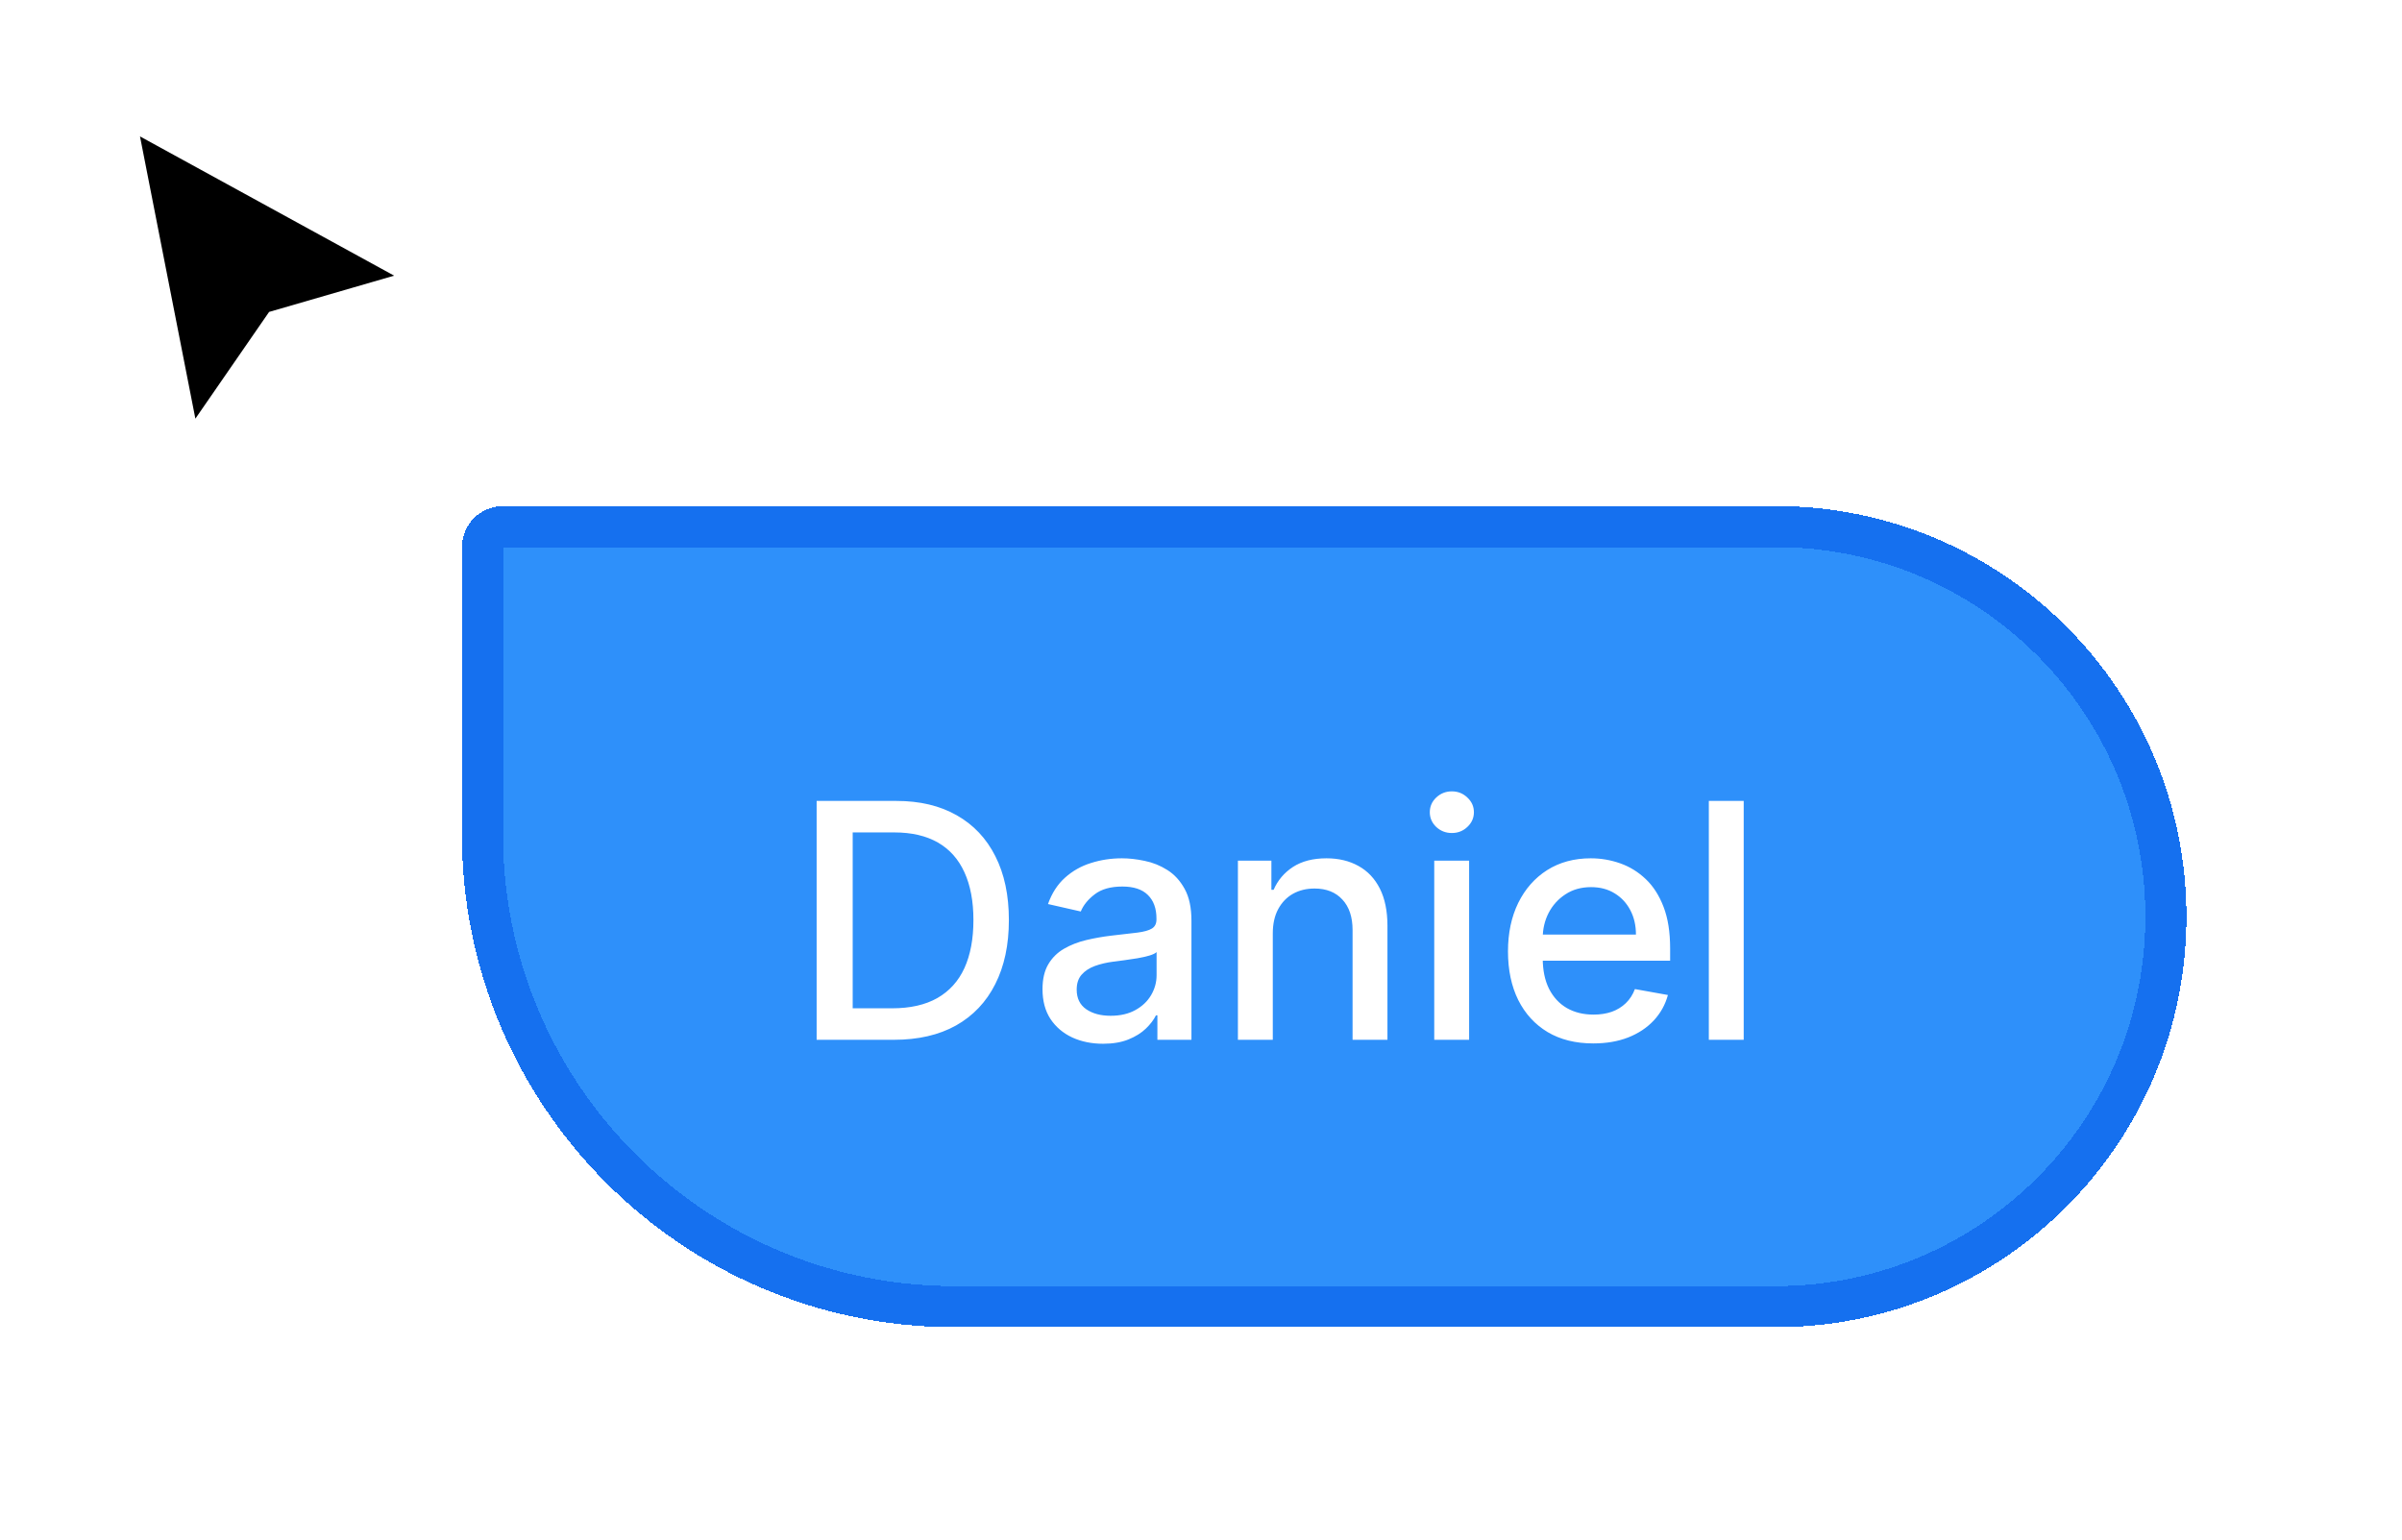
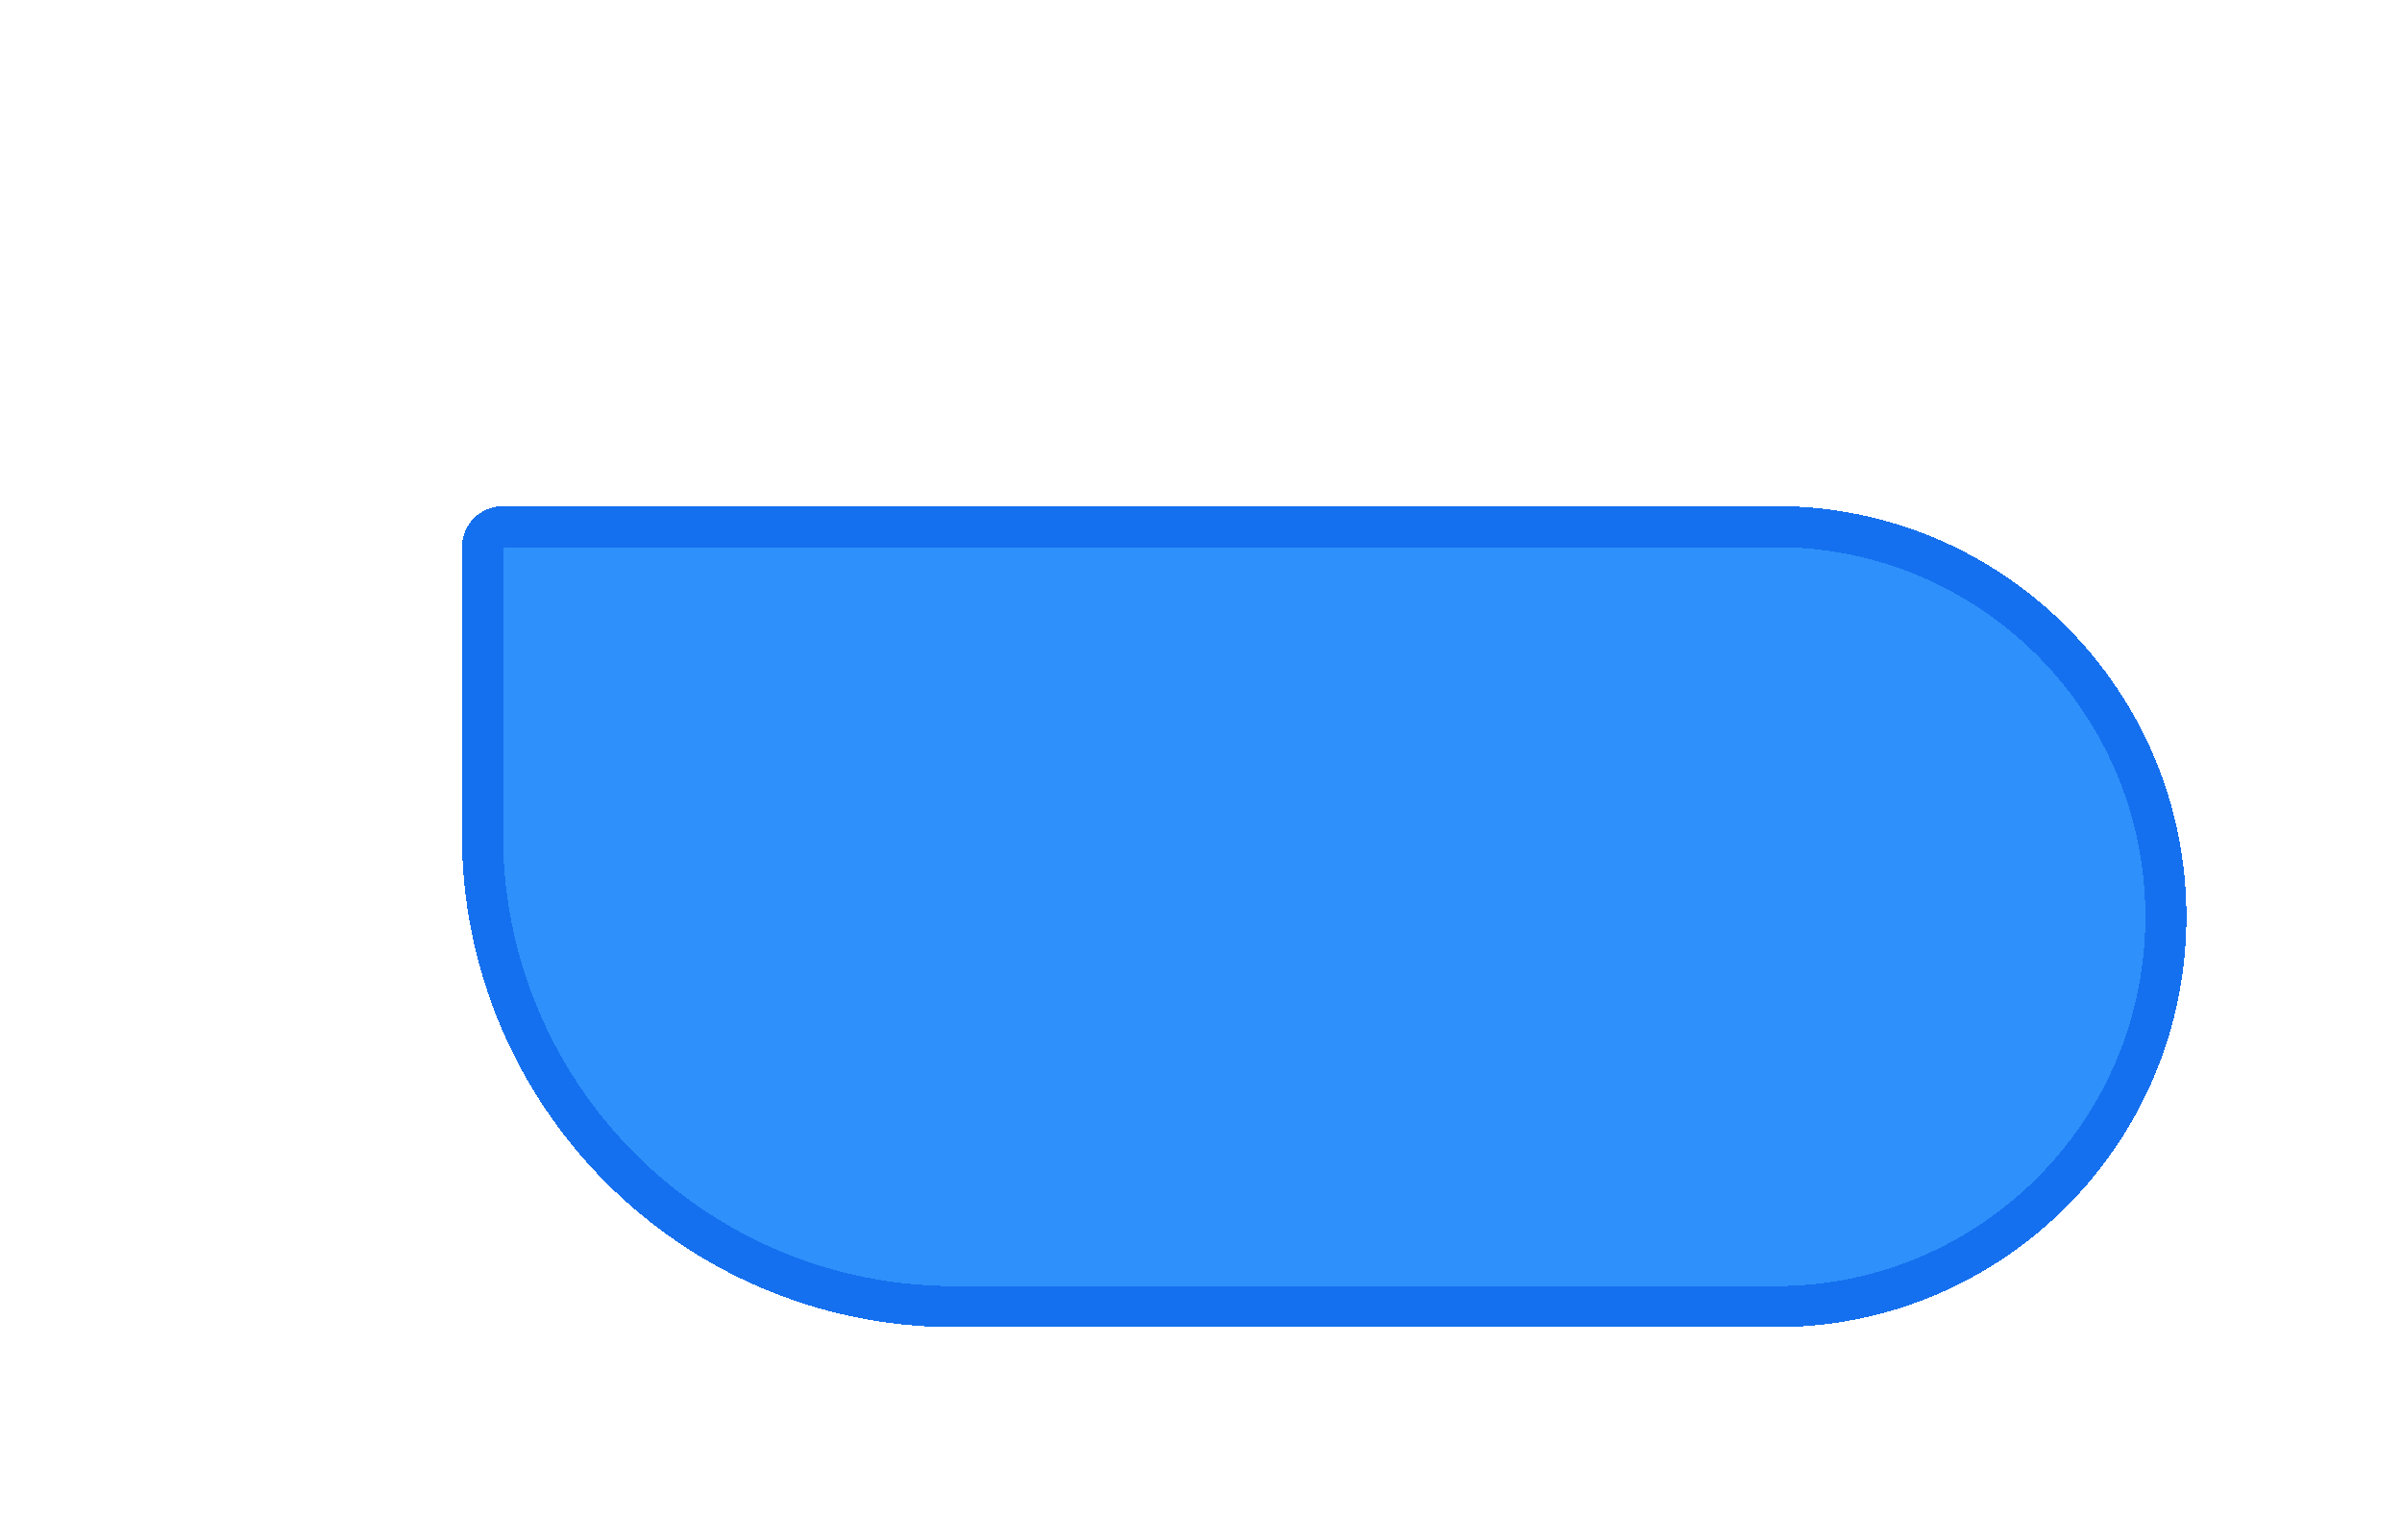
<svg xmlns="http://www.w3.org/2000/svg" width="117" height="75" viewBox="0 0 117 75" fill="none">
  <g filter="url(#filter0_d_3743_12054)">
-     <path d="M9.254 20.654L6.123 4.694L20.5 12.572L13.418 14.626L9.254 20.654Z" fill="black" />
    <path d="M9.254 20.654L6.123 4.694L20.5 12.572L13.418 14.626L9.254 20.654Z" stroke="white" />
  </g>
  <g filter="url(#filter1_d_3743_12054)">
    <path d="M18.5 22.653C18.5 21.549 19.395 20.653 20.5 20.653H82.5C93.546 20.653 102.5 29.608 102.5 40.653C102.5 51.699 93.546 60.653 82.5 60.653H42.5C29.245 60.653 18.5 49.908 18.5 36.653V22.653Z" fill="#2E90FA" shape-rendering="crispEdges" />
    <path d="M19.5 22.653C19.5 22.101 19.948 21.653 20.5 21.653H82.5C92.993 21.653 101.5 30.16 101.5 40.653C101.5 51.147 92.993 59.653 82.5 59.653H42.5C29.797 59.653 19.5 49.356 19.5 36.653V22.653Z" stroke="#1570EF" stroke-width="2" shape-rendering="crispEdges" />
-     <path d="M39.545 46.653H35.778V35.017H39.665C40.805 35.017 41.784 35.25 42.602 35.716C43.42 36.178 44.047 36.843 44.483 37.71C44.922 38.574 45.142 39.61 45.142 40.818C45.142 42.03 44.92 43.072 44.477 43.943C44.038 44.814 43.401 45.485 42.568 45.955C41.735 46.42 40.727 46.653 39.545 46.653ZM37.534 45.119H39.449C40.335 45.119 41.072 44.953 41.659 44.619C42.246 44.282 42.686 43.795 42.977 43.159C43.269 42.519 43.415 41.739 43.415 40.818C43.415 39.905 43.269 39.131 42.977 38.494C42.689 37.858 42.26 37.375 41.688 37.045C41.115 36.716 40.405 36.551 39.557 36.551H37.534V45.119ZM49.729 46.846C49.176 46.846 48.676 46.744 48.229 46.54C47.782 46.331 47.428 46.03 47.166 45.636C46.909 45.242 46.78 44.759 46.78 44.187C46.78 43.695 46.874 43.29 47.064 42.971C47.253 42.653 47.509 42.401 47.831 42.216C48.153 42.03 48.513 41.89 48.91 41.795C49.308 41.701 49.714 41.629 50.126 41.58C50.649 41.519 51.073 41.47 51.399 41.432C51.725 41.39 51.962 41.324 52.109 41.233C52.257 41.142 52.331 40.994 52.331 40.79V40.75C52.331 40.254 52.191 39.869 51.91 39.596C51.634 39.324 51.221 39.187 50.672 39.187C50.1 39.187 49.649 39.314 49.32 39.568C48.994 39.818 48.769 40.096 48.644 40.403L47.047 40.04C47.236 39.509 47.513 39.081 47.876 38.756C48.244 38.426 48.666 38.187 49.144 38.04C49.621 37.888 50.123 37.812 50.649 37.812C50.998 37.812 51.367 37.854 51.757 37.937C52.151 38.017 52.519 38.165 52.859 38.381C53.204 38.596 53.486 38.905 53.706 39.307C53.926 39.705 54.035 40.221 54.035 40.858V46.653H52.376V45.46H52.308C52.198 45.68 52.034 45.896 51.814 46.108C51.594 46.32 51.312 46.496 50.967 46.636C50.623 46.776 50.21 46.846 49.729 46.846ZM50.098 45.483C50.568 45.483 50.969 45.39 51.303 45.205C51.64 45.019 51.895 44.776 52.07 44.477C52.248 44.174 52.337 43.85 52.337 43.506V42.381C52.276 42.441 52.159 42.498 51.984 42.551C51.814 42.6 51.619 42.644 51.399 42.682C51.179 42.716 50.965 42.748 50.757 42.778C50.549 42.805 50.374 42.828 50.234 42.846C49.905 42.888 49.604 42.958 49.331 43.057C49.062 43.155 48.846 43.297 48.683 43.483C48.524 43.665 48.445 43.907 48.445 44.21C48.445 44.631 48.6 44.949 48.91 45.165C49.221 45.377 49.617 45.483 50.098 45.483ZM57.997 41.471V46.653H56.298V37.926H57.929V39.346H58.037C58.238 38.884 58.552 38.513 58.98 38.233C59.412 37.953 59.956 37.812 60.611 37.812C61.206 37.812 61.726 37.937 62.173 38.187C62.62 38.434 62.967 38.801 63.213 39.29C63.459 39.778 63.582 40.383 63.582 41.102V46.653H61.883V41.307C61.883 40.674 61.719 40.18 61.389 39.824C61.06 39.464 60.607 39.284 60.031 39.284C59.637 39.284 59.287 39.369 58.98 39.54C58.677 39.71 58.437 39.96 58.258 40.29C58.084 40.615 57.997 41.009 57.997 41.471ZM65.861 46.653V37.926H67.56V46.653H65.861ZM66.719 36.58C66.423 36.58 66.169 36.481 65.957 36.284C65.749 36.083 65.645 35.845 65.645 35.568C65.645 35.288 65.749 35.049 65.957 34.852C66.169 34.651 66.423 34.551 66.719 34.551C67.014 34.551 67.266 34.651 67.474 34.852C67.687 35.049 67.793 35.288 67.793 35.568C67.793 35.845 67.687 36.083 67.474 36.284C67.266 36.481 67.014 36.58 66.719 36.58ZM73.606 46.83C72.747 46.83 72.006 46.646 71.385 46.278C70.767 45.907 70.29 45.386 69.953 44.716C69.62 44.042 69.453 43.252 69.453 42.346C69.453 41.453 69.62 40.665 69.953 39.983C70.29 39.301 70.76 38.769 71.362 38.386C71.968 38.004 72.677 37.812 73.487 37.812C73.98 37.812 74.457 37.894 74.919 38.057C75.381 38.22 75.796 38.475 76.163 38.824C76.531 39.172 76.82 39.625 77.033 40.182C77.245 40.735 77.351 41.407 77.351 42.199V42.801H70.413V41.528H75.686C75.686 41.081 75.595 40.685 75.413 40.341C75.231 39.992 74.976 39.718 74.646 39.517C74.32 39.316 73.938 39.216 73.499 39.216C73.021 39.216 72.605 39.333 72.249 39.568C71.896 39.799 71.624 40.102 71.43 40.477C71.241 40.848 71.146 41.252 71.146 41.687V42.682C71.146 43.265 71.249 43.761 71.453 44.17C71.662 44.58 71.951 44.892 72.322 45.108C72.694 45.32 73.127 45.426 73.624 45.426C73.945 45.426 74.239 45.381 74.504 45.29C74.769 45.195 74.999 45.055 75.192 44.869C75.385 44.684 75.533 44.455 75.635 44.182L77.243 44.471C77.114 44.945 76.883 45.36 76.55 45.716C76.22 46.068 75.805 46.343 75.305 46.54C74.809 46.733 74.243 46.83 73.606 46.83ZM80.935 35.017V46.653H79.236V35.017H80.935Z" fill="white" />
  </g>
  <defs>
    <filter id="filter0_d_3743_12054" x="3.425" y="2.744" width="20.372" height="22.173" filterUnits="userSpaceOnUse" color-interpolation-filters="sRGB">
      <feFlood flood-opacity="0" result="BackgroundImageFix" />
      <feColorMatrix in="SourceAlpha" type="matrix" values="0 0 0 0 0 0 0 0 0 0 0 0 0 0 0 0 0 0 127 0" result="hardAlpha" />
      <feOffset dy="1" />
      <feGaussianBlur stdDeviation="1" />
      <feComposite in2="hardAlpha" operator="out" />
      <feColorMatrix type="matrix" values="0 0 0 0 0 0 0 0 0 0 0 0 0 0 0 0 0 0 0.25 0" />
      <feBlend mode="normal" in2="BackgroundImageFix" result="effect1_dropShadow_3743_12054" />
      <feBlend mode="normal" in="SourceGraphic" in2="effect1_dropShadow_3743_12054" result="shape" />
    </filter>
    <filter id="filter1_d_3743_12054" x="12.5" y="14.653" width="104" height="60" filterUnits="userSpaceOnUse" color-interpolation-filters="sRGB">
      <feFlood flood-opacity="0" result="BackgroundImageFix" />
      <feColorMatrix in="SourceAlpha" type="matrix" values="0 0 0 0 0 0 0 0 0 0 0 0 0 0 0 0 0 0 127 0" result="hardAlpha" />
      <feOffset dx="4" dy="4" />
      <feGaussianBlur stdDeviation="5" />
      <feComposite in2="hardAlpha" operator="out" />
      <feColorMatrix type="matrix" values="0 0 0 0 0.18 0 0 0 0 0.565 0 0 0 0 0.98 0 0 0 0.16 0" />
      <feBlend mode="normal" in2="BackgroundImageFix" result="effect1_dropShadow_3743_12054" />
      <feBlend mode="normal" in="SourceGraphic" in2="effect1_dropShadow_3743_12054" result="shape" />
    </filter>
  </defs>
</svg>